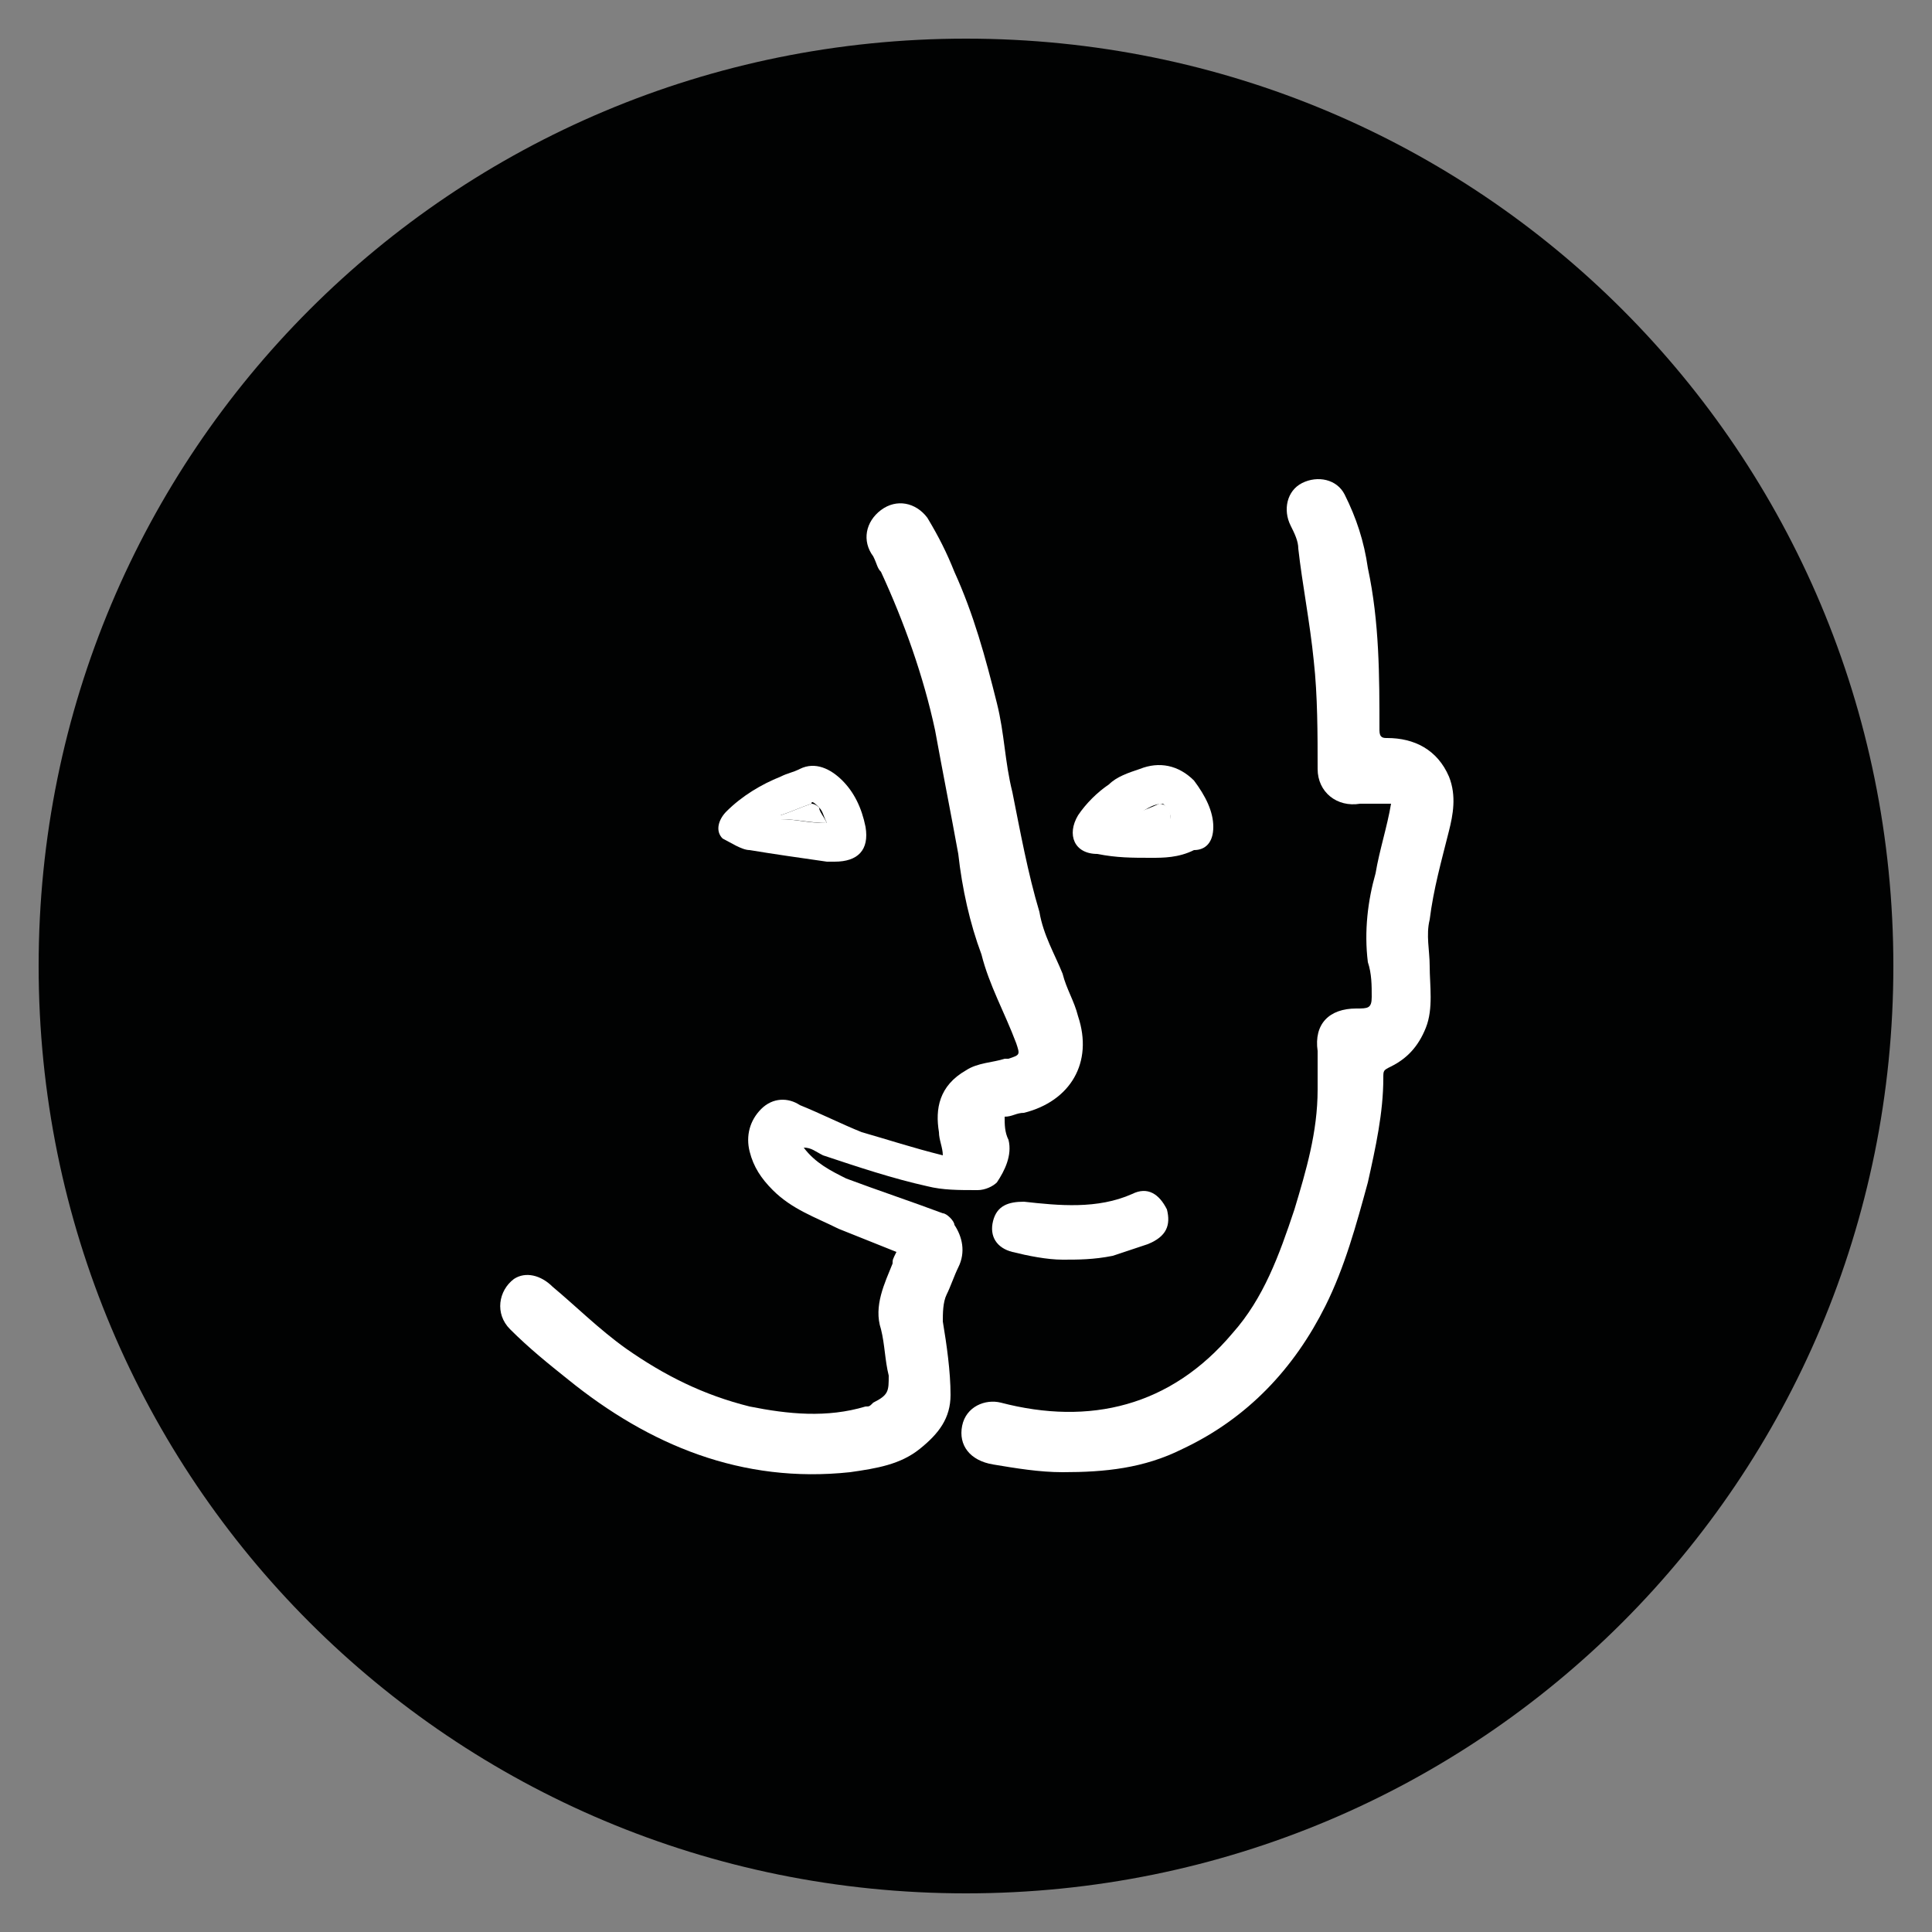
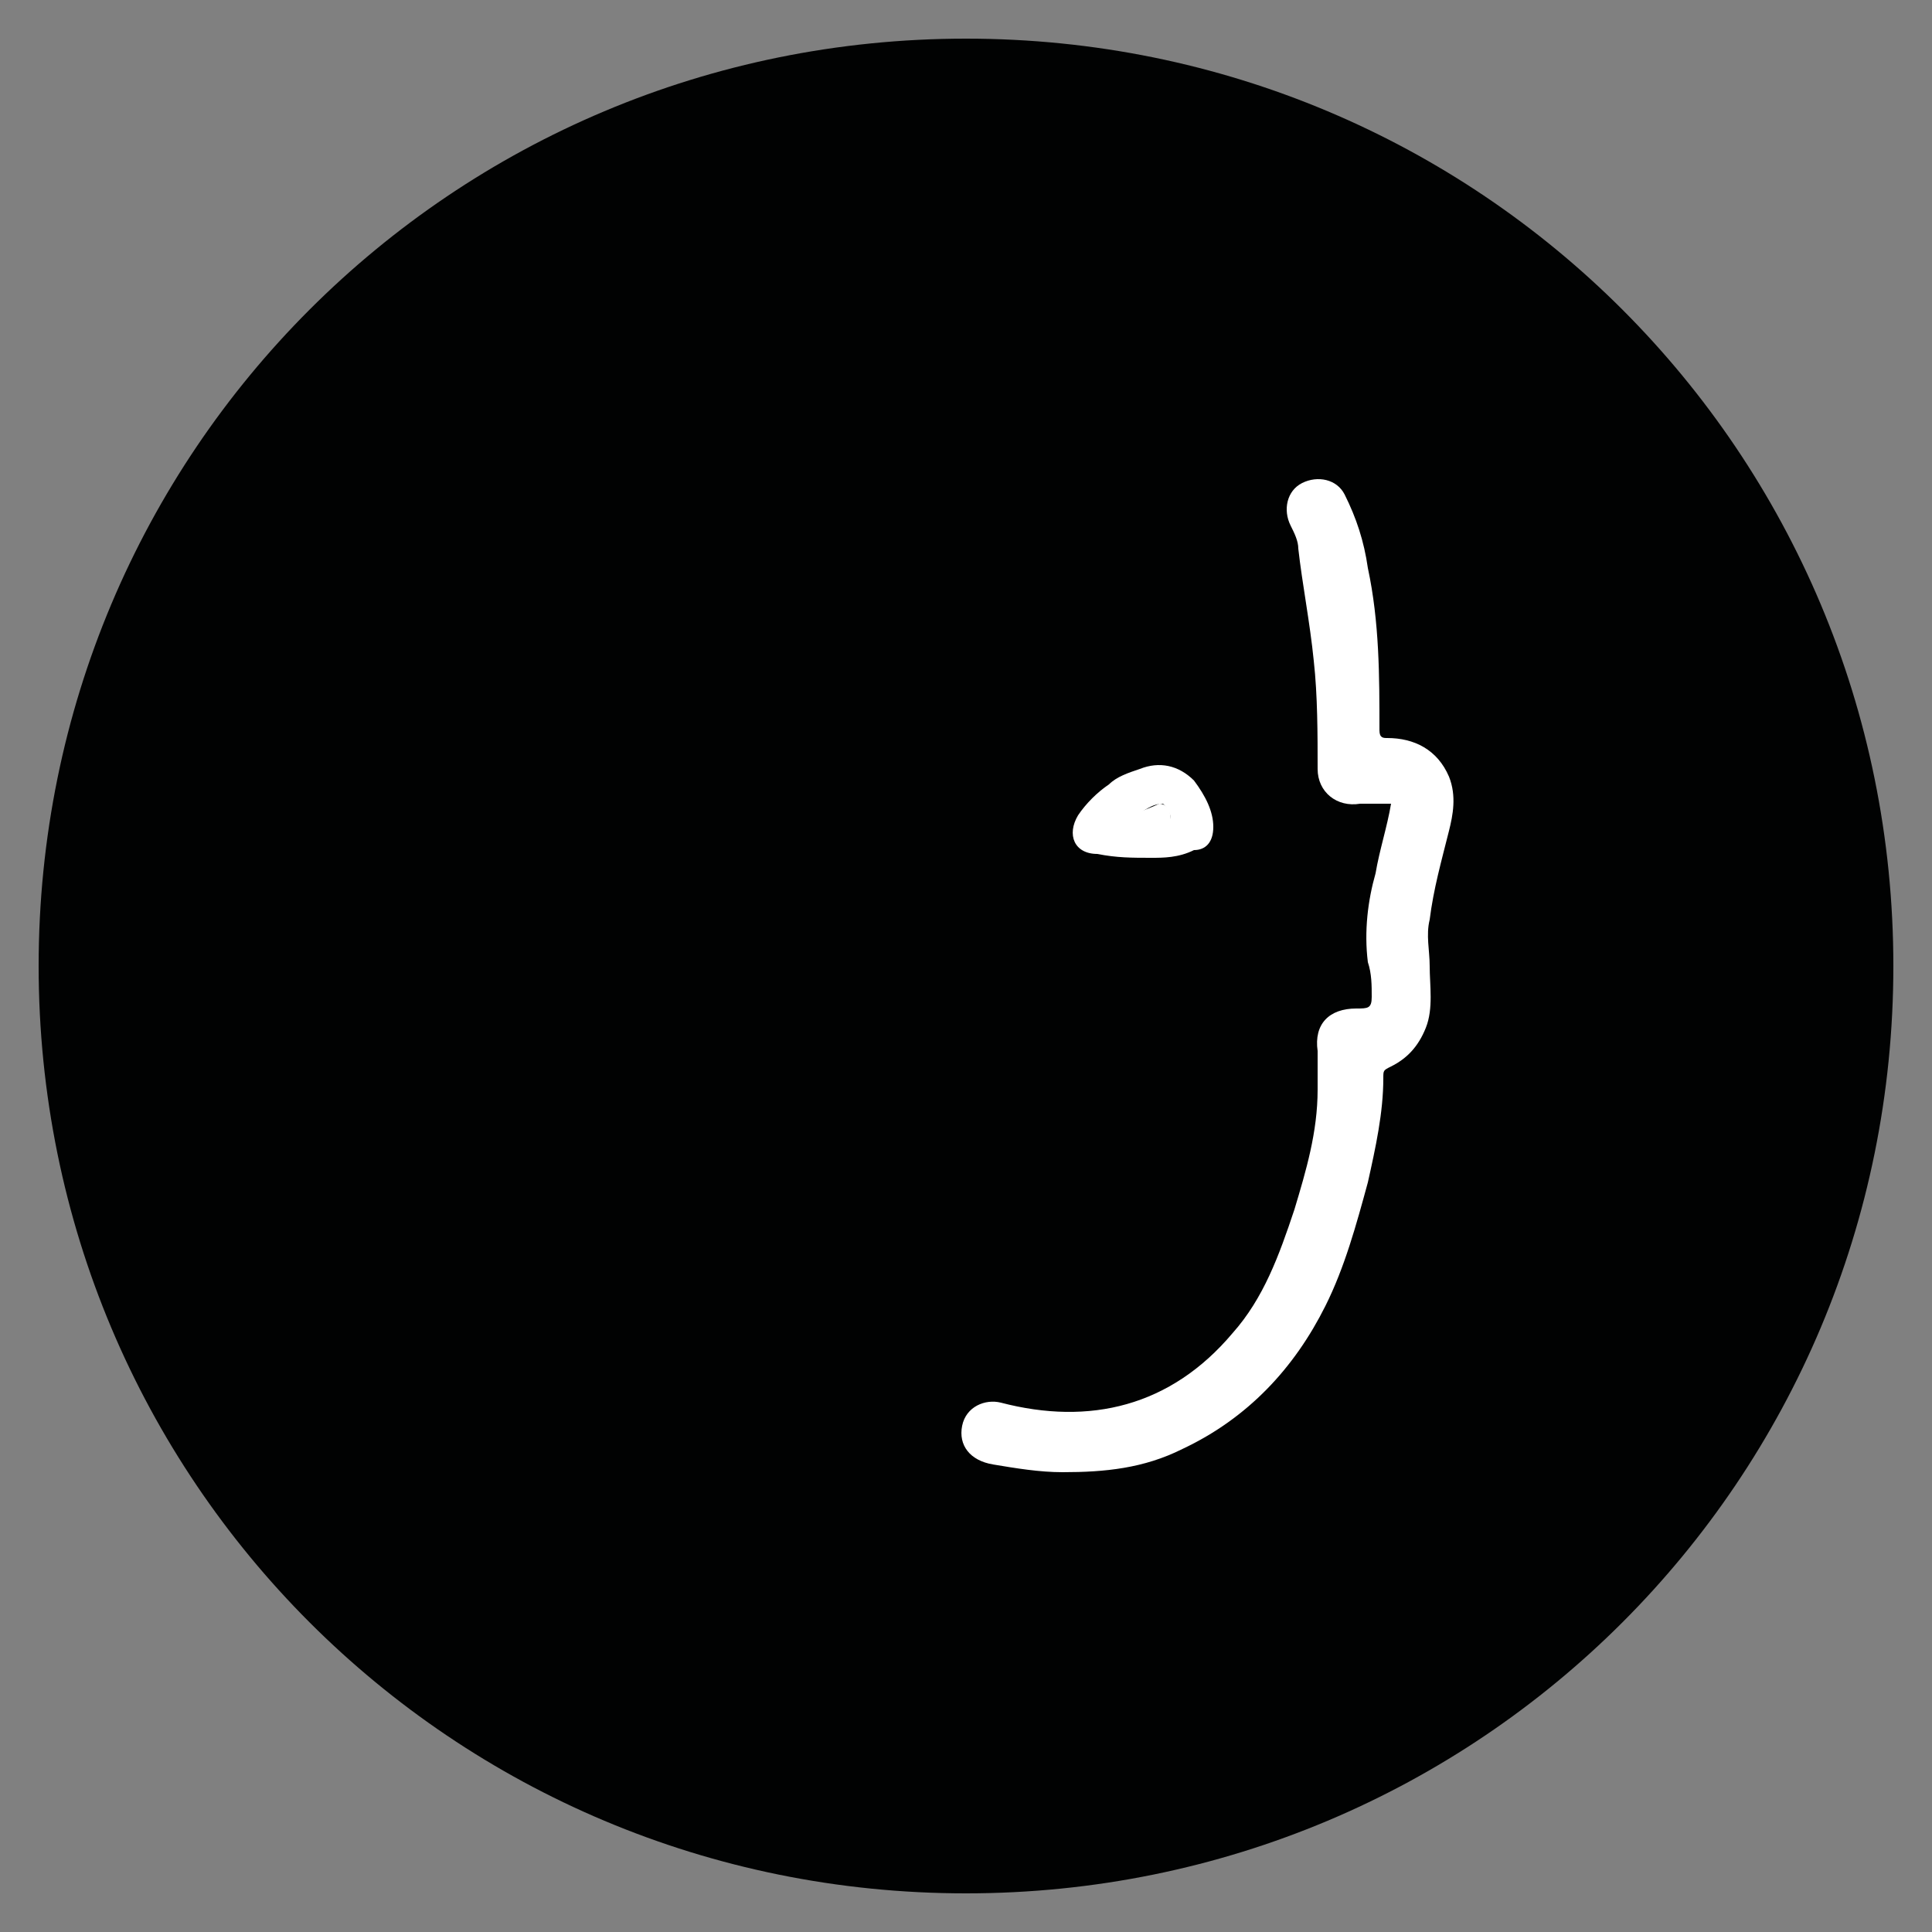
<svg xmlns="http://www.w3.org/2000/svg" version="1.1" id="Calque_1" x="0px" y="0px" viewBox="0 0 50 50" style="enable-background:new 0 0 50 50;" xml:space="preserve">
  <rect x="0" y="0" width="50" height="50" fill="#808080" stroke="none" />
  <style type="text/css">
	.st0{fill:#010202;}
	.st1{fill:#FFFFFF;}
</style>
  <path class="st0" d="M49,25c0,13.3-10.7,24-24,24C11.7,49,1,38.3,1,25S11.7,1,25,1C38.3,1,49,11.7,49,25" />
-   <path class="st1" d="M23.2,32.4c-0.5-0.2-1-0.4-1.5-0.6c-0.6-0.3-1.2-0.5-1.7-1c-0.3-0.3-0.5-0.6-0.6-1c-0.1-0.4,0-0.8,0.3-1.1  c0.3-0.3,0.7-0.3,1-0.1c0.5,0.2,1.1,0.5,1.6,0.7c0.7,0.2,1.3,0.4,2.1,0.6c0-0.2-0.1-0.4-0.1-0.6c-0.1-0.6,0-1.2,0.7-1.6  c0.3-0.2,0.7-0.2,1-0.3c0,0,0.1,0,0.1,0c0.3-0.1,0.3-0.1,0.2-0.4c-0.3-0.8-0.7-1.5-0.9-2.3c-0.3-0.8-0.5-1.7-0.6-2.6  c-0.2-1.1-0.4-2.1-0.6-3.2c-0.3-1.4-0.8-2.8-1.4-4.1c-0.1-0.1-0.1-0.2-0.2-0.4c-0.3-0.4-0.2-0.9,0.2-1.2c0.4-0.3,0.9-0.2,1.2,0.2  c0.3,0.5,0.5,0.9,0.7,1.4c0.5,1.1,0.8,2.2,1.1,3.4c0.2,0.8,0.2,1.5,0.4,2.3c0.2,1,0.4,2.1,0.7,3.1c0.1,0.6,0.4,1.1,0.6,1.6  c0.1,0.4,0.3,0.7,0.4,1.1c0.4,1.2-0.2,2.2-1.4,2.5c-0.2,0-0.3,0.1-0.5,0.1c0,0.2,0,0.4,0.1,0.6c0.1,0.4-0.1,0.8-0.3,1.1  c-0.1,0.1-0.3,0.2-0.5,0.2c-0.5,0-0.9,0-1.3-0.1c-0.9-0.2-1.8-0.5-2.7-0.8c-0.2-0.1-0.3-0.2-0.5-0.2c0.3,0.4,0.7,0.6,1.1,0.8  c0.8,0.3,1.7,0.6,2.5,0.9c0.1,0,0.3,0.2,0.3,0.3c0.2,0.3,0.3,0.7,0.1,1.1c-0.1,0.2-0.2,0.5-0.3,0.7c-0.1,0.2-0.1,0.5-0.1,0.7  c0.1,0.6,0.2,1.3,0.2,1.9c0,0.6-0.3,1-0.8,1.4c-0.5,0.4-1.1,0.5-1.8,0.6c-2.8,0.3-5.2-0.7-7.3-2.4c-0.5-0.4-1-0.8-1.5-1.3  c-0.4-0.4-0.3-1,0.1-1.3c0.3-0.2,0.7-0.1,1,0.2c0.6,0.5,1.2,1.1,1.9,1.6c1,0.7,2,1.2,3.2,1.5c1,0.2,2,0.3,3,0c0.1,0,0.1,0,0.2-0.1  c0.4-0.2,0.4-0.3,0.4-0.7c-0.1-0.4-0.1-0.8-0.2-1.2c-0.2-0.6,0.1-1.2,0.3-1.7C23.1,32.6,23.1,32.6,23.2,32.4  C23.2,32.5,23.2,32.4,23.2,32.4" />
  <path class="st1" d="M36,20.8c-0.3,0-0.6,0-0.8,0c-0.6,0.1-1.1-0.3-1.1-0.9c0-0.9,0-1.9-0.1-2.8c-0.1-1-0.3-2-0.4-2.9  c0-0.2-0.1-0.4-0.2-0.6c-0.2-0.4-0.1-0.9,0.3-1.1c0.4-0.2,0.9-0.1,1.1,0.3c0.3,0.6,0.5,1.2,0.6,1.9c0.3,1.4,0.3,2.8,0.3,4.2  c0,0.2,0.1,0.2,0.2,0.2c0.7,0,1.3,0.3,1.6,1c0.2,0.5,0.1,1,0,1.4c-0.2,0.8-0.4,1.5-0.5,2.3c-0.1,0.4,0,0.8,0,1.2  c0,0.5,0.1,1.1-0.1,1.6c-0.2,0.5-0.5,0.8-0.9,1c-0.2,0.1-0.2,0.1-0.2,0.3c0,0.9-0.2,1.8-0.4,2.7c-0.3,1.1-0.6,2.2-1.1,3.2  c-0.8,1.6-2,2.9-3.7,3.7c-1,0.5-2,0.6-3.1,0.6c-0.6,0-1.2-0.1-1.8-0.2c-0.6-0.1-0.9-0.5-0.8-1c0.1-0.5,0.6-0.7,1-0.6  c2.3,0.6,4.4,0.1,6-1.8c0.8-0.9,1.2-2,1.6-3.2c0.3-1,0.6-2,0.6-3.1c0-0.3,0-0.7,0-1c-0.1-0.7,0.3-1.1,1-1.1c0.3,0,0.4,0,0.4-0.3  c0-0.3,0-0.6-0.1-0.9c-0.1-0.8,0-1.6,0.2-2.3C35.7,22,35.9,21.4,36,20.8" />
-   <path class="st1" d="M21.4,22.3c-0.7-0.1-1.4-0.2-2-0.3c-0.2,0-0.5-0.2-0.7-0.3c-0.2-0.2-0.1-0.5,0.1-0.7c0.4-0.4,0.9-0.7,1.4-0.9  c0.2-0.1,0.3-0.1,0.5-0.2c0.4-0.2,0.8,0,1.1,0.3c0.3,0.3,0.5,0.7,0.6,1.2c0.1,0.6-0.2,0.9-0.8,0.9C21.6,22.3,21.5,22.3,21.4,22.3  C21.4,22.3,21.4,22.3,21.4,22.3 M21.4,21.3c-0.1-0.2-0.1-0.3-0.2-0.4c-0.1-0.1-0.2-0.2-0.2-0.1c-0.3,0.1-0.5,0.2-0.8,0.3l0,0.1  C20.6,21.2,20.9,21.3,21.4,21.3" />
  <path class="st1" d="M29.8,22.2c-0.5,0-0.9,0-1.4-0.1c-0.6,0-0.8-0.5-0.5-1c0.2-0.3,0.5-0.6,0.8-0.8c0.2-0.2,0.5-0.3,0.8-0.4  c0.5-0.2,1-0.1,1.4,0.3c0.3,0.4,0.5,0.8,0.5,1.2c0,0.4-0.2,0.6-0.5,0.6C30.5,22.2,30.1,22.2,29.8,22.2 M30.3,21.2  C30.4,21.2,30.4,21.2,30.3,21.2c0-0.2-0.2-0.4-0.2-0.4c-0.3,0-0.5,0.2-0.7,0.3c0,0,0,0.1,0,0.1H30.3z" />
-   <path class="st1" d="M27.5,32.6c-0.4,0-0.9-0.1-1.3-0.2c-0.4-0.1-0.6-0.4-0.5-0.8c0.1-0.4,0.4-0.5,0.8-0.5c0.9,0.1,1.9,0.2,2.8-0.2  c0.4-0.2,0.7,0,0.9,0.4c0.1,0.4,0,0.7-0.5,0.9c-0.3,0.1-0.6,0.2-0.9,0.3C28.3,32.6,27.9,32.6,27.5,32.6" />
-   <path class="st1" d="M21.4,21.3c-0.4,0-0.8-0.1-1.2-0.1l0-0.1c0.3-0.1,0.5-0.2,0.8-0.3c0.1,0,0.2,0.1,0.2,0.1  C21.2,21,21.3,21.1,21.4,21.3" />
  <path class="st1" d="M30.3,21.2h-1c0,0,0-0.1,0-0.1c0.2-0.1,0.5-0.2,0.7-0.3C30.2,20.8,30.3,21,30.3,21.2  C30.4,21.2,30.4,21.2,30.3,21.2" />
</svg>